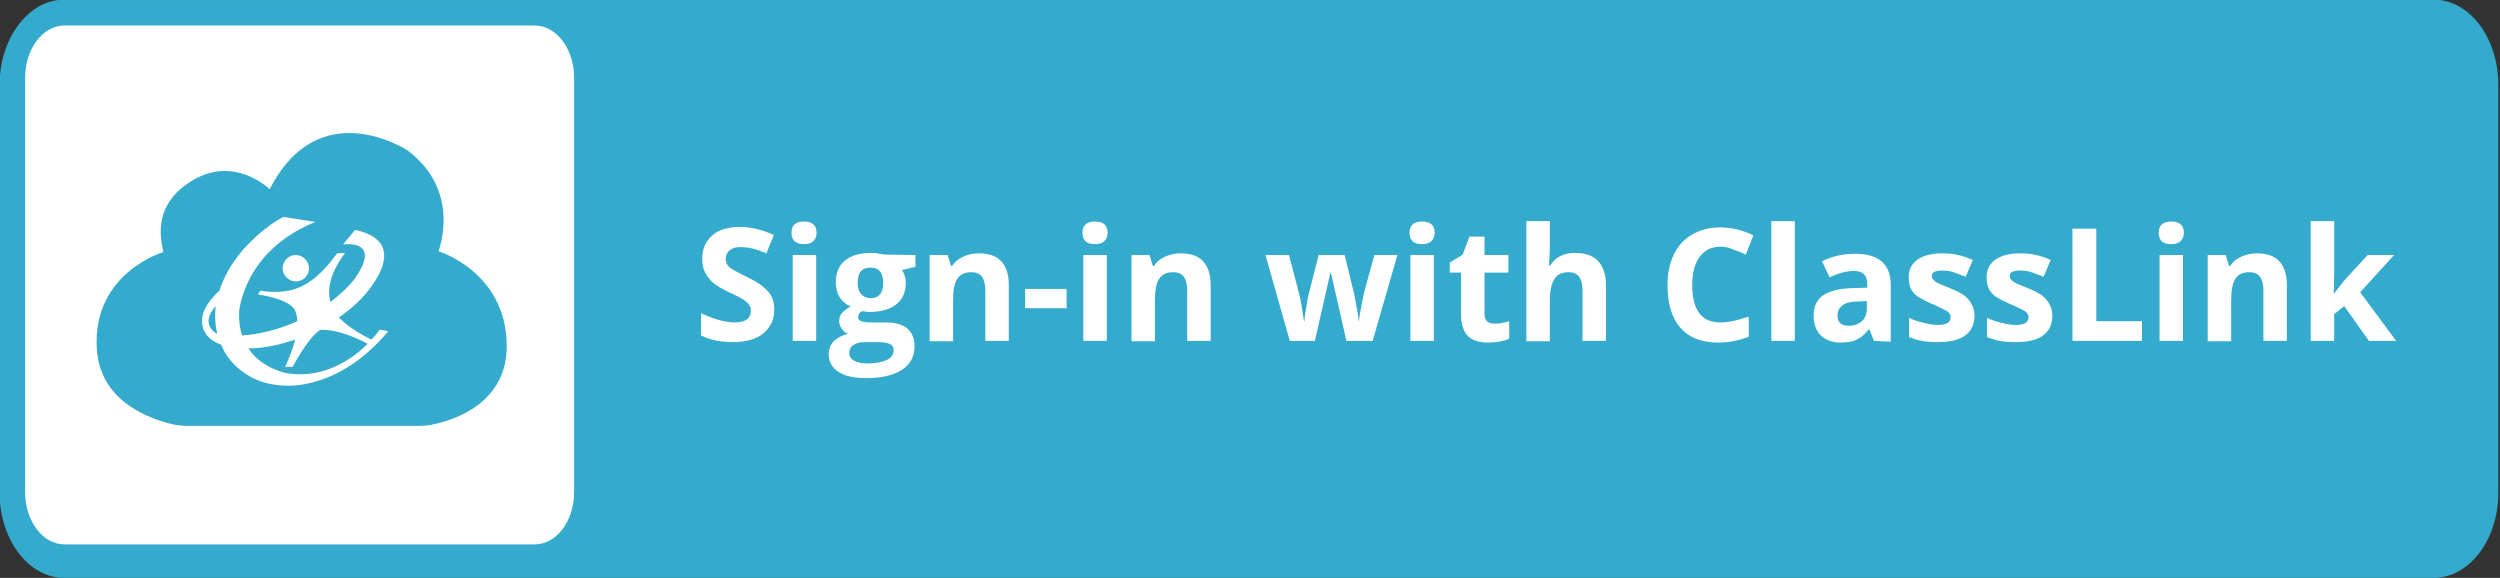
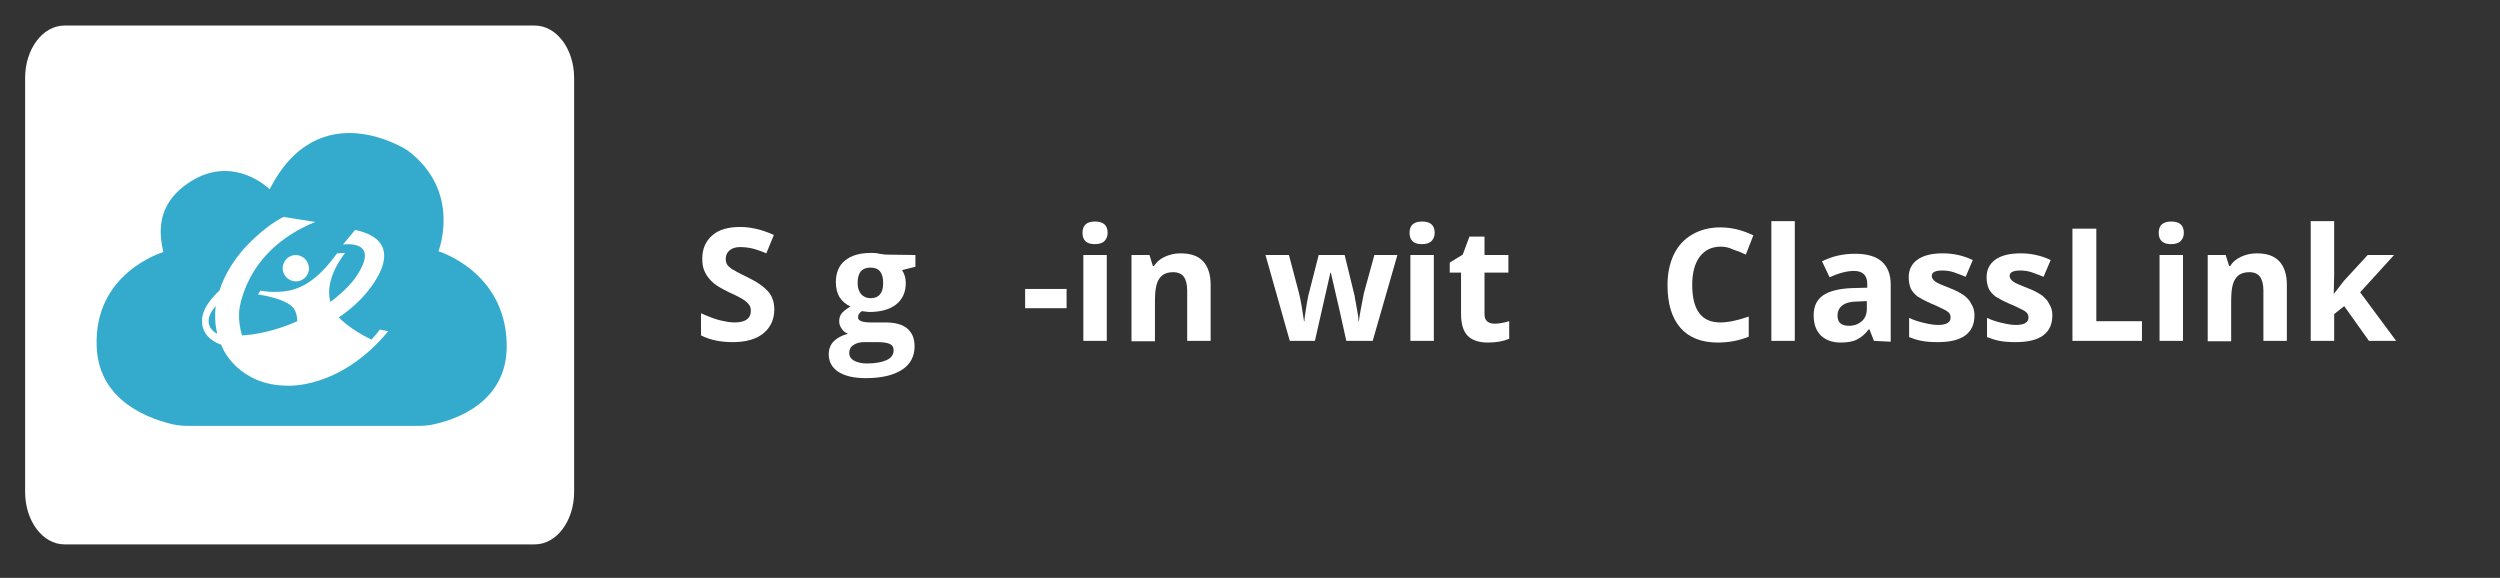
<svg xmlns="http://www.w3.org/2000/svg" version="1.1" id="Layer_1" x="0px" y="0px" viewBox="0 0 597 138" style="enable-background:new 0 0 597 138;" xml:space="preserve">
  <rect x="0" y="0" width="597" height="138" fill="#333333" stroke="none" />
  <style type="text/css">
	.st0{fill:#34ABCD;stroke:url(#SVGID_1_);stroke-width:1.561;stroke-miterlimit:10;}
	.st1{fill:#FFFFFF;stroke:url(#SVGID_2_);stroke-width:1.561;stroke-miterlimit:10;}
	.st2{fill:#34ABCD;stroke:url(#SVGID_3_);stroke-width:1.561;stroke-miterlimit:10;}
	.st3{fill:#34ABCD;stroke:url(#SVGID_4_);stroke-width:1.561;stroke-miterlimit:10;}
	.st4{fill:#34ABCD;stroke:url(#SVGID_5_);stroke-width:1.561;stroke-miterlimit:10;}
	.st5{fill:none;}
	.st6{enable-background:new    ;}
	.st7{fill:#FFFFFF;}
</style>
  <linearGradient id="SVGID_1_" gradientUnits="userSpaceOnUse" x1="-0.93" y1="250.955" x2="597.425" y2="250.955" gradientTransform="matrix(1 0 0 1 0 -182)">
    <stop offset="0" style="stop-color:#2484C6;stop-opacity:0" />
    <stop offset="0.487" style="stop-color:#2485C6;stop-opacity:0" />
    <stop offset="0.662" style="stop-color:#2688C6;stop-opacity:0" />
    <stop offset="0.787" style="stop-color:#298FC7;stop-opacity:0" />
    <stop offset="0.889" style="stop-color:#2C99CA;stop-opacity:0" />
    <stop offset="0.974" style="stop-color:#32A6CC;stop-opacity:0" />
    <stop offset="1" style="stop-color:#34ABCD;stop-opacity:0" />
  </linearGradient>
-   <path class="st0" d="M581.1,138H15.4c-8.6,0-15.5-9.1-15.5-20.4V20.3c0-11.3,7-20.4,15.5-20.4h565.7c8.6,0,15.5,9.1,15.5,20.4v97.3  C596.6,128.9,589.7,138,581.1,138z" />
  <linearGradient id="SVGID_2_" gradientUnits="userSpaceOnUse" x1="5.235" y1="250.038" x2="137.799" y2="250.038" gradientTransform="matrix(1 0 0 1 0 -182)">
    <stop offset="0" style="stop-color:#2484C6;stop-opacity:0" />
    <stop offset="0.487" style="stop-color:#2485C6;stop-opacity:0" />
    <stop offset="0.662" style="stop-color:#2688C6;stop-opacity:0" />
    <stop offset="0.787" style="stop-color:#298FC7;stop-opacity:0" />
    <stop offset="0.889" style="stop-color:#2C99CA;stop-opacity:0" />
    <stop offset="0.974" style="stop-color:#32A6CC;stop-opacity:0" />
    <stop offset="1" style="stop-color:#34ABCD;stop-opacity:0" />
  </linearGradient>
  <path class="st1" d="M15.4,130c-5.2,0-9.4-5.6-9.4-12.5V18.6c0-6.9,4.2-12.5,9.4-12.5h112.3c5.2,0,9.4,5.6,9.4,12.5v98.9  c0,6.9-4.2,12.5-9.4,12.5H15.4z" />
  <g>
    <linearGradient id="SVGID_3_" gradientUnits="userSpaceOnUse" x1="49.015" y1="258.733" x2="53.03" y2="258.733" gradientTransform="matrix(1 0 0 1 0 -182)">
      <stop offset="0" style="stop-color:#2484C6;stop-opacity:0" />
      <stop offset="0.487" style="stop-color:#2485C6;stop-opacity:0" />
      <stop offset="0.662" style="stop-color:#2688C6;stop-opacity:0" />
      <stop offset="0.787" style="stop-color:#298FC7;stop-opacity:0" />
      <stop offset="0.889" style="stop-color:#2C99CA;stop-opacity:0" />
      <stop offset="0.974" style="stop-color:#32A6CC;stop-opacity:0" />
      <stop offset="1" style="stop-color:#34ABCD;stop-opacity:0" />
    </linearGradient>
    <path class="st2" d="M51.5,73.1C51.5,73.1,51.5,73.1,51.5,73.1c-3.8,4.3,0,6.4,0,6.4c0.1,0.1,0.3,0.1,0.4,0.2   C51.3,77.5,51.3,75.2,51.5,73.1z" />
    <linearGradient id="SVGID_4_" gradientUnits="userSpaceOnUse" x1="57.823" y1="266.085" x2="89.125" y2="266.085" gradientTransform="matrix(1 0 0 1 0 -182)">
      <stop offset="0" style="stop-color:#2484C6;stop-opacity:0" />
      <stop offset="0.487" style="stop-color:#2485C6;stop-opacity:0" />
      <stop offset="0.662" style="stop-color:#2688C6;stop-opacity:0" />
      <stop offset="0.787" style="stop-color:#298FC7;stop-opacity:0" />
      <stop offset="0.889" style="stop-color:#2C99CA;stop-opacity:0" />
      <stop offset="0.974" style="stop-color:#32A6CC;stop-opacity:0" />
      <stop offset="1" style="stop-color:#34ABCD;stop-opacity:0" />
    </linearGradient>
-     <path class="st3" d="M76.4,78.8c-3,2-6.5,8.8-6.5,8.8l-1.8,0c1.2-2.6,1.9-4.7,2.4-6.5c-0.5,0.2-0.7,0.2-0.7,0.2   c-3.6,1.2-7.2,1.9-10.5,1.9c3.4,5.1,9.6,6,9.6,6c8.7,1.2,15.4-3.6,18.9-7.1C80.5,78.2,76.4,78.8,76.4,78.8z" />
    <linearGradient id="SVGID_5_" gradientUnits="userSpaceOnUse" x1="22.165" y1="248.771" x2="121.78" y2="248.771" gradientTransform="matrix(1 0 0 1 0 -182)">
      <stop offset="0" style="stop-color:#2484C6;stop-opacity:0" />
      <stop offset="0.487" style="stop-color:#2485C6;stop-opacity:0" />
      <stop offset="0.662" style="stop-color:#2688C6;stop-opacity:0" />
      <stop offset="0.787" style="stop-color:#298FC7;stop-opacity:0" />
      <stop offset="0.889" style="stop-color:#2C99CA;stop-opacity:0" />
      <stop offset="0.974" style="stop-color:#32A6CC;stop-opacity:0" />
      <stop offset="1" style="stop-color:#34ABCD;stop-opacity:0" />
    </linearGradient>
    <path class="st4" d="M104.7,60c0,0,5.7-14.3-7.4-24.1c0,0-21.1-13.9-32.9,9.3c0,0-8.4-8.4-18.8-1.9c-8.9,5.6-7.4,13.1-6.6,16.9   c0,0-16.8,4.9-15.9,22.8c0.6,13.3,13.5,17.3,18.5,18.4c1.1,0.2,2.2,0.3,3.3,0.3h55.1c1.1,0,2.2-0.1,3.2-0.3c5-1,18.1-5,17.8-19.2   C120.7,64.8,104.7,60,104.7,60z M68.5,92.1c-11.2-0.1-15.1-8.5-15.1-8.5c-0.2-0.4-0.4-0.9-0.6-1.3c-3.1-1.1-4.9-3.3-4.5-6.5   c0.4-3.2,4.1-6.4,4.1-6.4l0,0c2.1-6.6,6.9-11.1,6.9-11.1s4-4.3,8.4-6.5l7.6,1.2C58,60,57.1,74.5,57.1,74.5c-0.1,2.2,0.2,4,0.7,5.6   c1.3-0.1,2.2-0.2,2.2-0.2c4.2-0.6,7.9-1.8,11-3.2c-0.1-2.9-1.4-3.6-1.4-3.6s-1.6-1.8-8-2.8l0.6-0.9c0,0,3.2,0.7,6.8,0   c3.9-0.8,7.5-3.4,11.5-8.9l1.9-0.1c-3.9,5.2-4.2,9.1-3.5,11.7c3.9-2.9,5.7-5.4,5.7-5.4c7-9.8-2.7-8.3-2.7-8.3l2.9-3.5   c14.9,3.2,1.2,16.7,1.2,16.7c-1.6,1.6-3.3,3-5.1,4.2c0.3,0.3,2.8,2.9,7.8,5.3c1.3-1.4,2-2.4,2-2.4l2,0.4   C81.1,93.1,68.5,92.1,68.5,92.1z M73.8,64.2c-0.1,1.6-1.4,3-3.1,3c-1.8,0-3.3-1.5-3.2-3.3c0.1-1.6,1.4-3,3.1-3   C72.4,60.9,73.8,62.4,73.8,64.2z" />
  </g>
  <rect x="165.6" y="47.8" class="st5" width="415.7" height="52.7" />
  <g class="st6">
    <path class="st7" d="M184.9,73.9c0,2.4-0.9,4.3-2.6,5.7c-1.7,1.4-4.2,2.1-7.3,2.1c-2.9,0-5.4-0.5-7.6-1.6v-5.3   c1.8,0.8,3.3,1.4,4.6,1.7c1.3,0.3,2.4,0.5,3.4,0.5c1.2,0,2.2-0.2,2.9-0.7c0.7-0.5,1-1.2,1-2.1c0-0.5-0.1-1-0.4-1.4   c-0.3-0.4-0.7-0.8-1.3-1.2c-0.6-0.4-1.7-1-3.5-1.8c-1.6-0.8-2.9-1.5-3.7-2.2c-0.8-0.7-1.5-1.5-2-2.5c-0.5-0.9-0.7-2-0.7-3.3   c0-2.4,0.8-4.2,2.4-5.6s3.8-2,6.7-2c1.4,0,2.7,0.2,4,0.5s2.6,0.8,4,1.4l-1.8,4.4c-1.4-0.6-2.6-1-3.5-1.2s-1.9-0.3-2.8-0.3   c-1.1,0-1.9,0.3-2.5,0.8c-0.6,0.5-0.9,1.2-0.9,2c0,0.5,0.1,0.9,0.3,1.3c0.2,0.4,0.6,0.7,1.1,1.1c0.5,0.3,1.7,1,3.6,1.9   c2.5,1.2,4.2,2.4,5.2,3.6C184.4,70.7,184.9,72.2,184.9,73.9z" />
-     <path class="st7" d="M189,55.6c0-1.8,1-2.7,3-2.7c2,0,3,0.9,3,2.7c0,0.9-0.3,1.5-0.8,2c-0.5,0.5-1.3,0.7-2.3,0.7   C190.1,58.3,189,57.4,189,55.6z M194.9,81.4h-5.6V60.9h5.6V81.4z" />
    <path class="st7" d="M218.6,60.9v2.8l-3.2,0.8c0.6,0.9,0.9,1.9,0.9,3.1c0,2.2-0.8,3.9-2.3,5.1c-1.5,1.2-3.7,1.8-6.4,1.8l-1-0.1   l-0.8-0.1c-0.6,0.4-0.9,0.9-0.9,1.5c0,0.8,1,1.2,3.1,1.2h3.5c2.3,0,4,0.5,5.1,1.4c1.2,1,1.8,2.4,1.8,4.3c0,2.4-1,4.3-3,5.6   c-2,1.3-4.9,2-8.6,2c-2.9,0-5-0.5-6.6-1.5c-1.5-1-2.3-2.4-2.3-4.2c0-1.2,0.4-2.3,1.2-3.1c0.8-0.8,1.9-1.4,3.4-1.8   c-0.6-0.2-1.1-0.6-1.5-1.2c-0.4-0.6-0.6-1.1-0.6-1.8c0-0.8,0.2-1.4,0.7-2c0.5-0.5,1.1-1,2-1.5c-1.1-0.5-1.9-1.2-2.6-2.2   c-0.6-1-0.9-2.2-0.9-3.6c0-2.2,0.7-4,2.2-5.2c1.5-1.2,3.5-1.8,6.2-1.8c0.6,0,1.3,0,2,0.2c0.8,0.1,1.3,0.2,1.5,0.2L218.6,60.9   L218.6,60.9z M202.8,84.3c0,0.8,0.4,1.4,1.1,1.8c0.7,0.4,1.8,0.7,3.1,0.7c2,0,3.6-0.3,4.7-0.8c1.1-0.5,1.7-1.3,1.7-2.3   c0-0.8-0.3-1.3-1-1.6c-0.7-0.3-1.7-0.4-3.1-0.4h-2.9c-1,0-1.9,0.2-2.6,0.7C203.1,82.8,202.8,83.5,202.8,84.3z M204.8,67.6   c0,1.1,0.3,2,0.8,2.6c0.5,0.6,1.3,1,2.3,1c1,0,1.8-0.3,2.3-1c0.5-0.6,0.7-1.5,0.7-2.6c0-2.5-1-3.7-3-3.7   C205.8,63.9,204.8,65.1,204.8,67.6z" />
-     <path class="st7" d="M240.9,81.4h-5.6v-12c0-1.5-0.3-2.6-0.8-3.3c-0.5-0.7-1.4-1.1-2.5-1.1c-1.6,0-2.7,0.5-3.4,1.6   c-0.7,1-1,2.8-1,5.2v9.7H222V60.9h4.3l0.8,2.6h0.3c0.6-1,1.5-1.7,2.6-2.2c1.1-0.5,2.3-0.8,3.7-0.8c2.4,0,4.2,0.6,5.4,1.9   c1.2,1.3,1.8,3.2,1.8,5.6V81.4z" />
    <path class="st7" d="M244.8,73.6V69h9.9v4.6H244.8z" />
    <path class="st7" d="M258.5,55.6c0-1.8,1-2.7,3-2.7c2,0,3,0.9,3,2.7c0,0.9-0.3,1.5-0.8,2s-1.3,0.7-2.3,0.7   C259.5,58.3,258.5,57.4,258.5,55.6z M264.3,81.4h-5.6V60.9h5.6V81.4z" />
    <path class="st7" d="M289.1,81.4h-5.6v-12c0-1.5-0.3-2.6-0.8-3.3c-0.5-0.7-1.4-1.1-2.5-1.1c-1.6,0-2.7,0.5-3.4,1.6   c-0.7,1-1,2.8-1,5.2v9.7h-5.6V60.9h4.3l0.8,2.6h0.3c0.6-1,1.5-1.7,2.6-2.2c1.1-0.5,2.3-0.8,3.7-0.8c2.4,0,4.2,0.6,5.4,1.9   c1.2,1.3,1.8,3.2,1.8,5.6V81.4z" />
    <path class="st7" d="M321.5,81.4l-1.6-7.2l-2.1-9.1h-0.1L314,81.4h-6l-5.8-20.5h5.6l2.4,9.1c0.4,1.6,0.8,3.9,1.2,6.7h0.1   c0-0.9,0.3-2.4,0.6-4.4l0.3-1.6l2.5-9.8h6.2l2.4,9.8c0,0.3,0.1,0.7,0.2,1.2c0.1,0.5,0.2,1.1,0.3,1.7c0.1,0.6,0.2,1.2,0.3,1.7   c0.1,0.6,0.1,1,0.1,1.4h0.1c0.1-0.9,0.3-2.1,0.6-3.6c0.3-1.5,0.5-2.6,0.6-3.1l2.5-9.1h5.5l-5.9,20.5L321.5,81.4L321.5,81.4z" />
    <path class="st7" d="M336.6,55.6c0-1.8,1-2.7,3-2.7s3,0.9,3,2.7c0,0.9-0.3,1.5-0.8,2s-1.3,0.7-2.3,0.7   C337.6,58.3,336.6,57.4,336.6,55.6z M342.4,81.4h-5.6V60.9h5.6V81.4z" />
    <path class="st7" d="M356.9,77.3c1,0,2.1-0.2,3.5-0.6v4.2c-1.4,0.6-3.1,0.9-5.1,0.9c-2.2,0-3.9-0.6-4.9-1.7c-1-1.1-1.5-2.8-1.5-5.1   v-9.9h-2.7v-2.4l3.1-1.9l1.6-4.3h3.6v4.4h5.7v4.2h-5.7V75c0,0.8,0.2,1.4,0.7,1.8C355.6,77.1,356.2,77.3,356.9,77.3z" />
-     <path class="st7" d="M383.5,81.4h-5.6v-12c0-3-1.1-4.4-3.3-4.4c-1.6,0-2.7,0.5-3.4,1.6s-1.1,2.8-1.1,5.2v9.7h-5.6V52.8h5.6v5.8   c0,0.5,0,1.5-0.1,3.2l-0.1,1.6h0.3c1.2-2,3.2-3,5.9-3c2.4,0,4.2,0.6,5.5,1.9c1.2,1.3,1.9,3.2,1.9,5.6L383.5,81.4L383.5,81.4z" />
    <path class="st7" d="M410.9,58.9c-2.1,0-3.8,0.8-5,2.4c-1.2,1.6-1.8,3.9-1.8,6.7c0,6,2.2,9,6.7,9c1.9,0,4.2-0.5,6.8-1.4v4.8   c-2.2,0.9-4.7,1.4-7.4,1.4c-3.9,0-6.9-1.2-8.9-3.5c-2.1-2.4-3.1-5.8-3.1-10.2c0-2.8,0.5-5.2,1.5-7.3c1-2.1,2.5-3.7,4.4-4.8   c1.9-1.1,4.1-1.7,6.7-1.7c2.6,0,5.2,0.6,7.9,1.9l-1.8,4.6c-1-0.5-2-0.9-3-1.2C412.9,59.1,411.9,58.9,410.9,58.9z" />
    <path class="st7" d="M428.6,81.4H423V52.8h5.6V81.4z" />
    <path class="st7" d="M447.5,81.4l-1.1-2.8h-0.1c-0.9,1.2-1.9,2-2.9,2.5c-1,0.5-2.3,0.7-3.9,0.7c-2,0-3.5-0.6-4.7-1.7   c-1.1-1.1-1.7-2.7-1.7-4.8c0-2.2,0.8-3.8,2.3-4.8c1.5-1,3.8-1.6,6.9-1.7l3.6-0.1v-0.9c0-2.1-1.1-3.1-3.2-3.1   c-1.6,0-3.6,0.5-5.8,1.5l-1.8-3.8c2.4-1.2,5-1.8,7.9-1.8c2.8,0,4.9,0.6,6.3,1.8s2.2,3,2.2,5.5v13.7L447.5,81.4L447.5,81.4z    M445.8,71.9l-2.2,0.1c-1.6,0-2.8,0.3-3.6,0.9s-1.2,1.4-1.2,2.5c0,1.6,0.9,2.4,2.7,2.4c1.3,0,2.3-0.4,3.1-1.1   c0.8-0.7,1.2-1.7,1.2-3L445.8,71.9L445.8,71.9z" />
    <path class="st7" d="M471.5,75.3c0,2.1-0.7,3.7-2.2,4.8c-1.5,1.1-3.7,1.6-6.6,1.6c-1.5,0-2.8-0.1-3.8-0.3c-1.1-0.2-2-0.5-3-0.9   v-4.6c1,0.5,2.2,0.9,3.5,1.2c1.3,0.3,2.4,0.5,3.4,0.5c2,0,3-0.6,3-1.8c0-0.4-0.1-0.8-0.4-1.1c-0.3-0.3-0.7-0.6-1.4-0.9   s-1.5-0.8-2.6-1.2c-1.6-0.7-2.7-1.3-3.5-1.8c-0.7-0.6-1.3-1.2-1.6-1.9c-0.3-0.7-0.5-1.6-0.5-2.7c0-1.8,0.7-3.2,2.1-4.2   c1.4-1,3.4-1.5,6-1.5c2.5,0,4.9,0.5,7.2,1.6l-1.7,4c-1-0.4-2-0.8-2.9-1.1c-0.9-0.3-1.8-0.4-2.7-0.4c-1.6,0-2.5,0.4-2.5,1.3   c0,0.5,0.3,0.9,0.8,1.3c0.5,0.4,1.7,0.9,3.5,1.6c1.6,0.6,2.8,1.3,3.5,1.8c0.7,0.6,1.3,1.2,1.6,1.9   C471.3,73.4,471.5,74.3,471.5,75.3z" />
-     <path class="st7" d="M490.1,75.3c0,2.1-0.7,3.7-2.2,4.8c-1.5,1.1-3.7,1.6-6.6,1.6c-1.5,0-2.8-0.1-3.8-0.3c-1-0.2-2-0.5-3-0.9v-4.6   c1,0.5,2.2,0.9,3.5,1.2c1.3,0.3,2.4,0.5,3.4,0.5c2,0,3-0.6,3-1.8c0-0.4-0.1-0.8-0.4-1.1c-0.3-0.3-0.7-0.6-1.4-0.9s-1.5-0.8-2.6-1.2   c-1.6-0.7-2.7-1.3-3.5-1.8c-0.7-0.6-1.3-1.2-1.6-1.9c-0.3-0.7-0.5-1.6-0.5-2.7c0-1.8,0.7-3.2,2.1-4.2c1.4-1,3.4-1.5,6-1.5   c2.5,0,4.9,0.5,7.2,1.6l-1.7,4c-1-0.4-2-0.8-2.9-1.1c-0.9-0.3-1.8-0.4-2.7-0.4c-1.6,0-2.5,0.4-2.5,1.3c0,0.5,0.3,0.9,0.8,1.3   c0.5,0.4,1.7,0.9,3.5,1.6c1.6,0.6,2.8,1.3,3.5,1.8c0.7,0.6,1.3,1.2,1.6,1.9C489.9,73.4,490.1,74.3,490.1,75.3z" />
+     <path class="st7" d="M490.1,75.3c0,2.1-0.7,3.7-2.2,4.8c-1.5,1.1-3.7,1.6-6.6,1.6c-1.5,0-2.8-0.1-3.8-0.3c-1-0.2-2-0.5-3-0.9v-4.6   c1,0.5,2.2,0.9,3.5,1.2c1.3,0.3,2.4,0.5,3.4,0.5c2,0,3-0.6,3-1.8c0-0.4-0.1-0.8-0.4-1.1c-0.3-0.3-0.7-0.6-1.4-0.9s-1.5-0.8-2.6-1.2   c-1.6-0.7-2.7-1.3-3.5-1.8c-0.7-0.6-1.3-1.2-1.6-1.9c-0.3-0.7-0.5-1.6-0.5-2.7c0-1.8,0.7-3.2,2.1-4.2c1.4-1,3.4-1.5,6-1.5   c2.5,0,4.9,0.5,7.2,1.6l-1.7,4c-1-0.4-2-0.8-2.9-1.1c-0.9-0.3-1.8-0.4-2.7-0.4c-1.6,0-2.5,0.4-2.5,1.3c0,0.5,0.3,0.9,0.8,1.3   c0.5,0.4,1.7,0.9,3.5,1.6c1.6,0.6,2.8,1.3,3.5,1.8c0.7,0.6,1.3,1.2,1.6,1.9C489.9,73.4,490.1,74.3,490.1,75.3" />
    <path class="st7" d="M494.9,81.4V54.6h5.7v22.1h10.9v4.7L494.9,81.4L494.9,81.4z" />
    <path class="st7" d="M515.5,55.6c0-1.8,1-2.7,3-2.7c2,0,3,0.9,3,2.7c0,0.9-0.3,1.5-0.8,2c-0.5,0.5-1.3,0.7-2.3,0.7   C516.5,58.3,515.5,57.4,515.5,55.6z M521.3,81.4h-5.6V60.9h5.6V81.4z" />
    <path class="st7" d="M546.1,81.4h-5.6v-12c0-1.5-0.3-2.6-0.8-3.3c-0.5-0.7-1.4-1.1-2.5-1.1c-1.6,0-2.7,0.5-3.4,1.6   c-0.7,1-1,2.8-1,5.2v9.7h-5.6V60.9h4.3l0.8,2.6h0.3c0.6-1,1.5-1.7,2.6-2.2c1.1-0.5,2.3-0.8,3.7-0.8c2.4,0,4.2,0.6,5.4,1.9   c1.2,1.3,1.8,3.2,1.8,5.6L546.1,81.4L546.1,81.4z" />
    <path class="st7" d="M557.3,70.2l2.4-3.1l5.7-6.2h6.3l-8.1,8.9l8.6,11.6h-6.5l-5.9-8.3l-2.4,1.9v6.4h-5.6V52.8h5.6v12.7L557.3,70.2   L557.3,70.2L557.3,70.2z" />
  </g>
</svg>